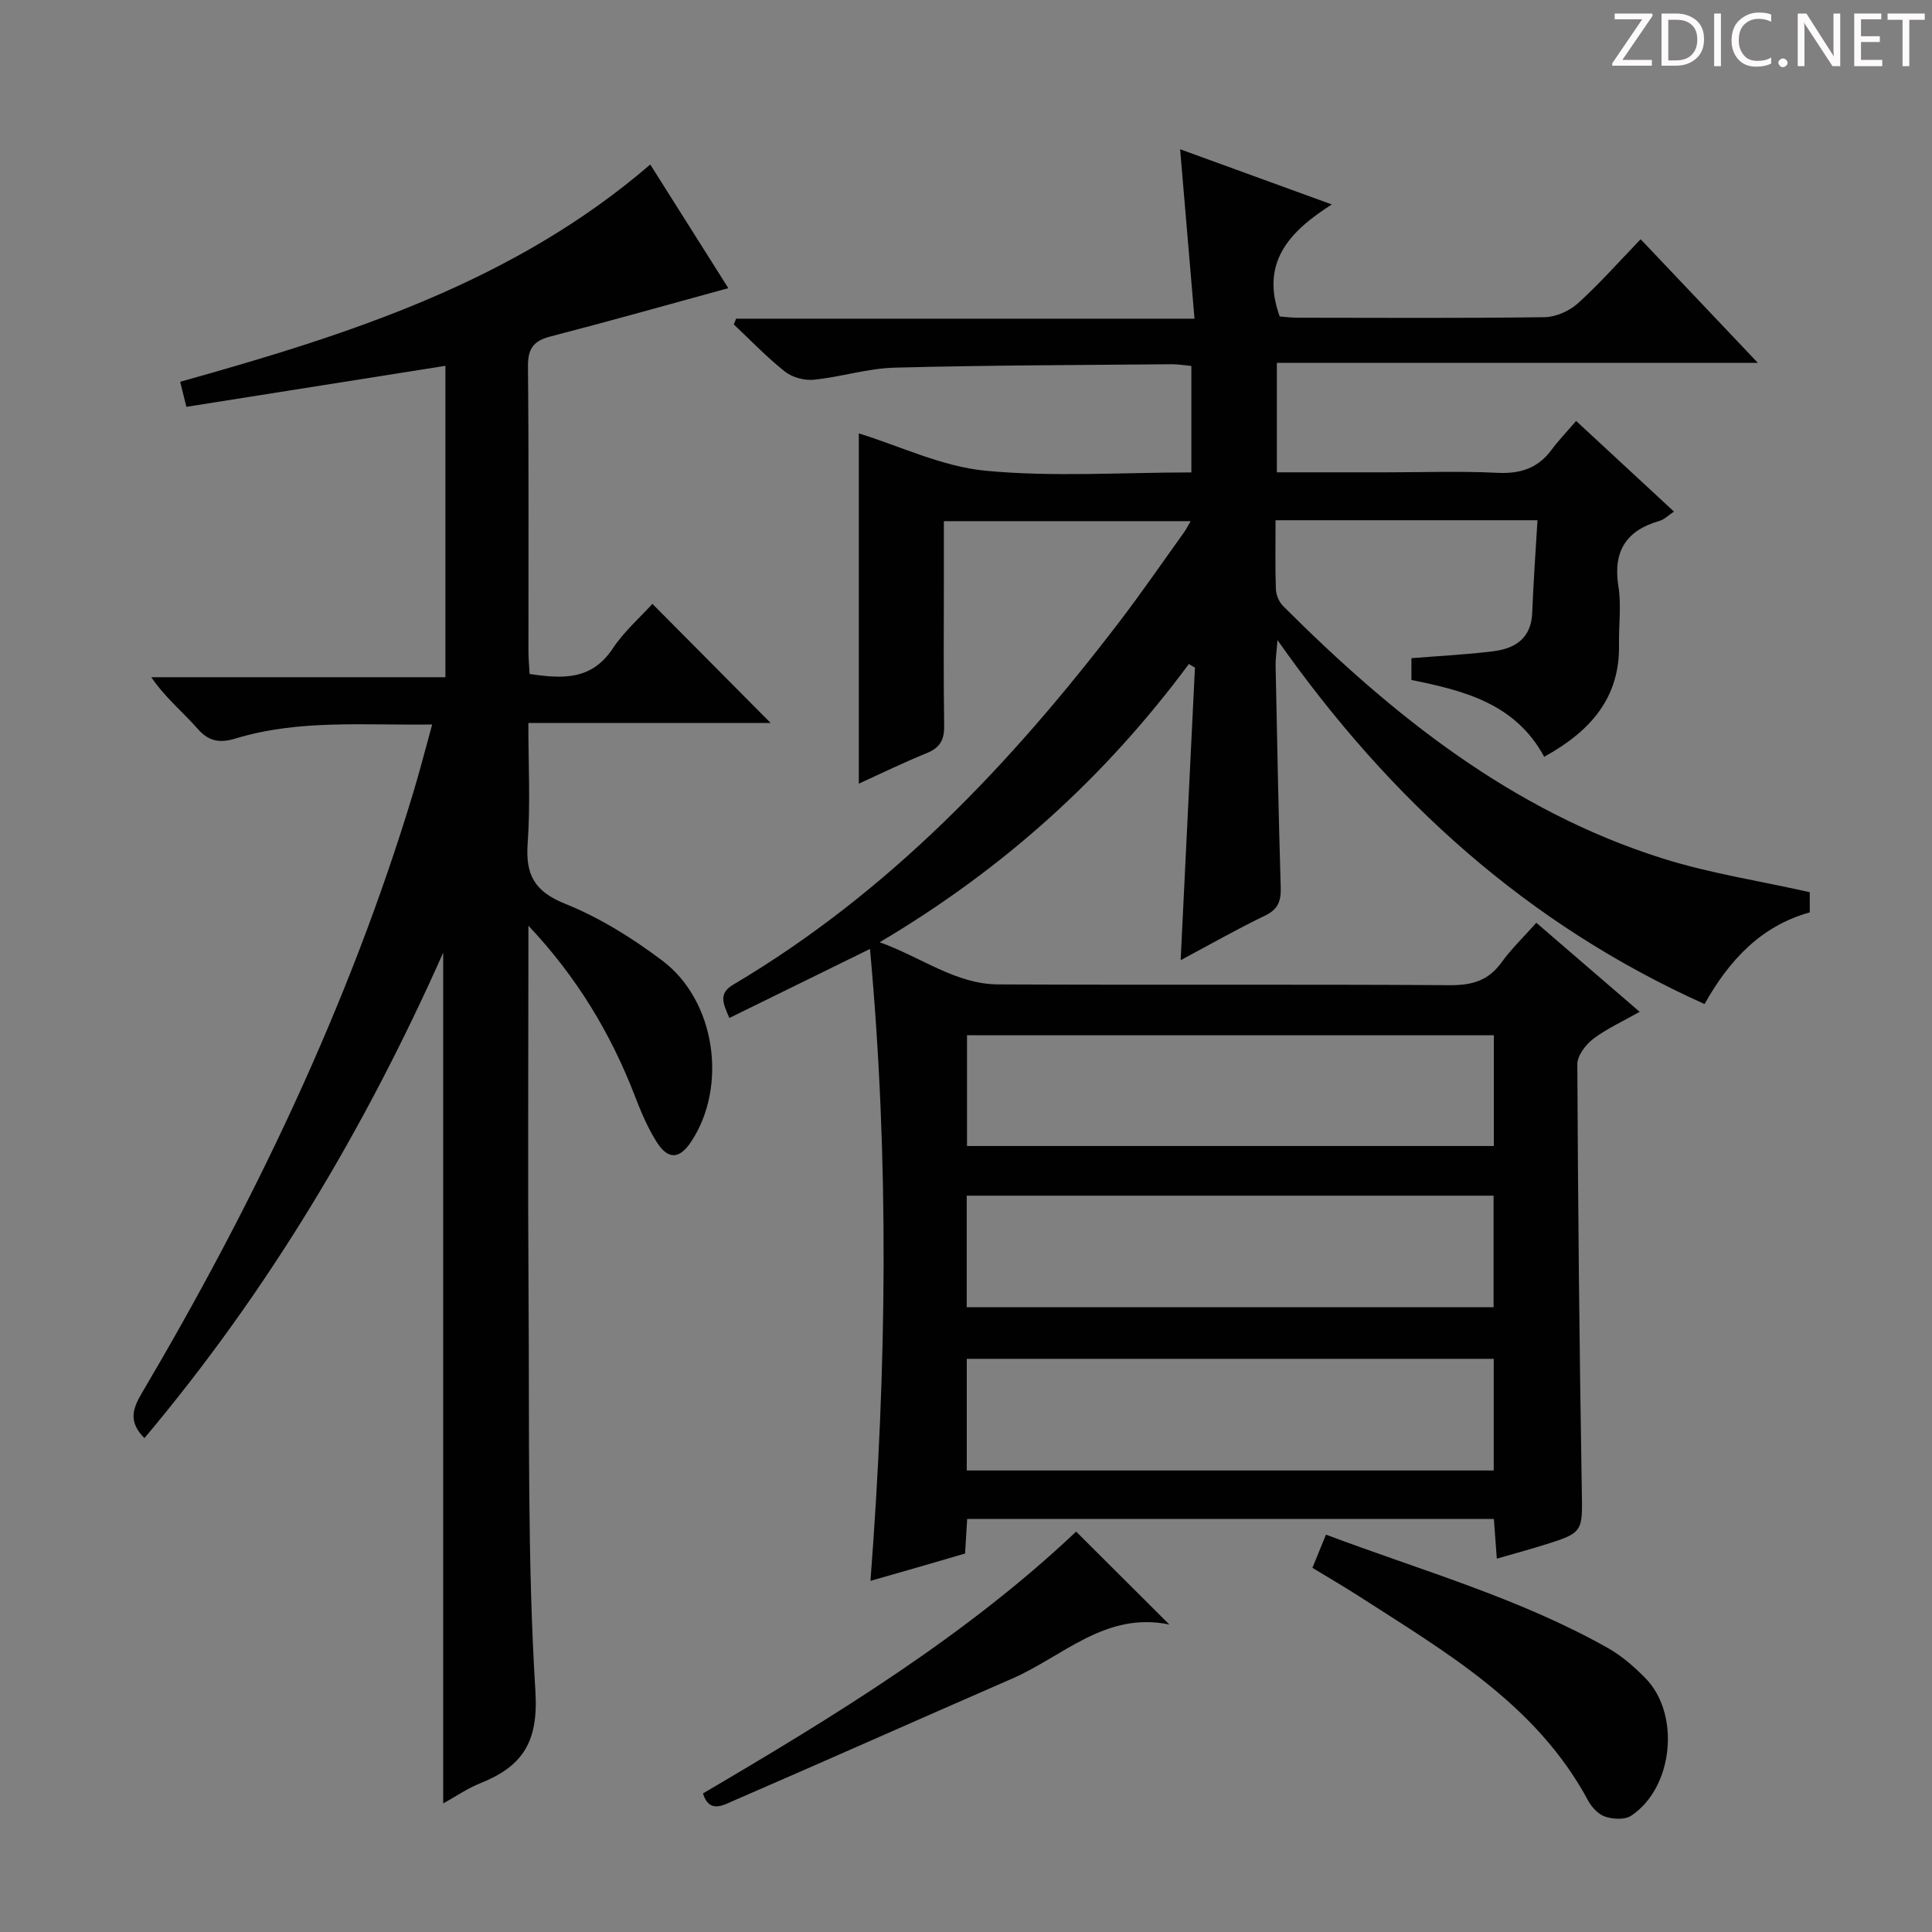
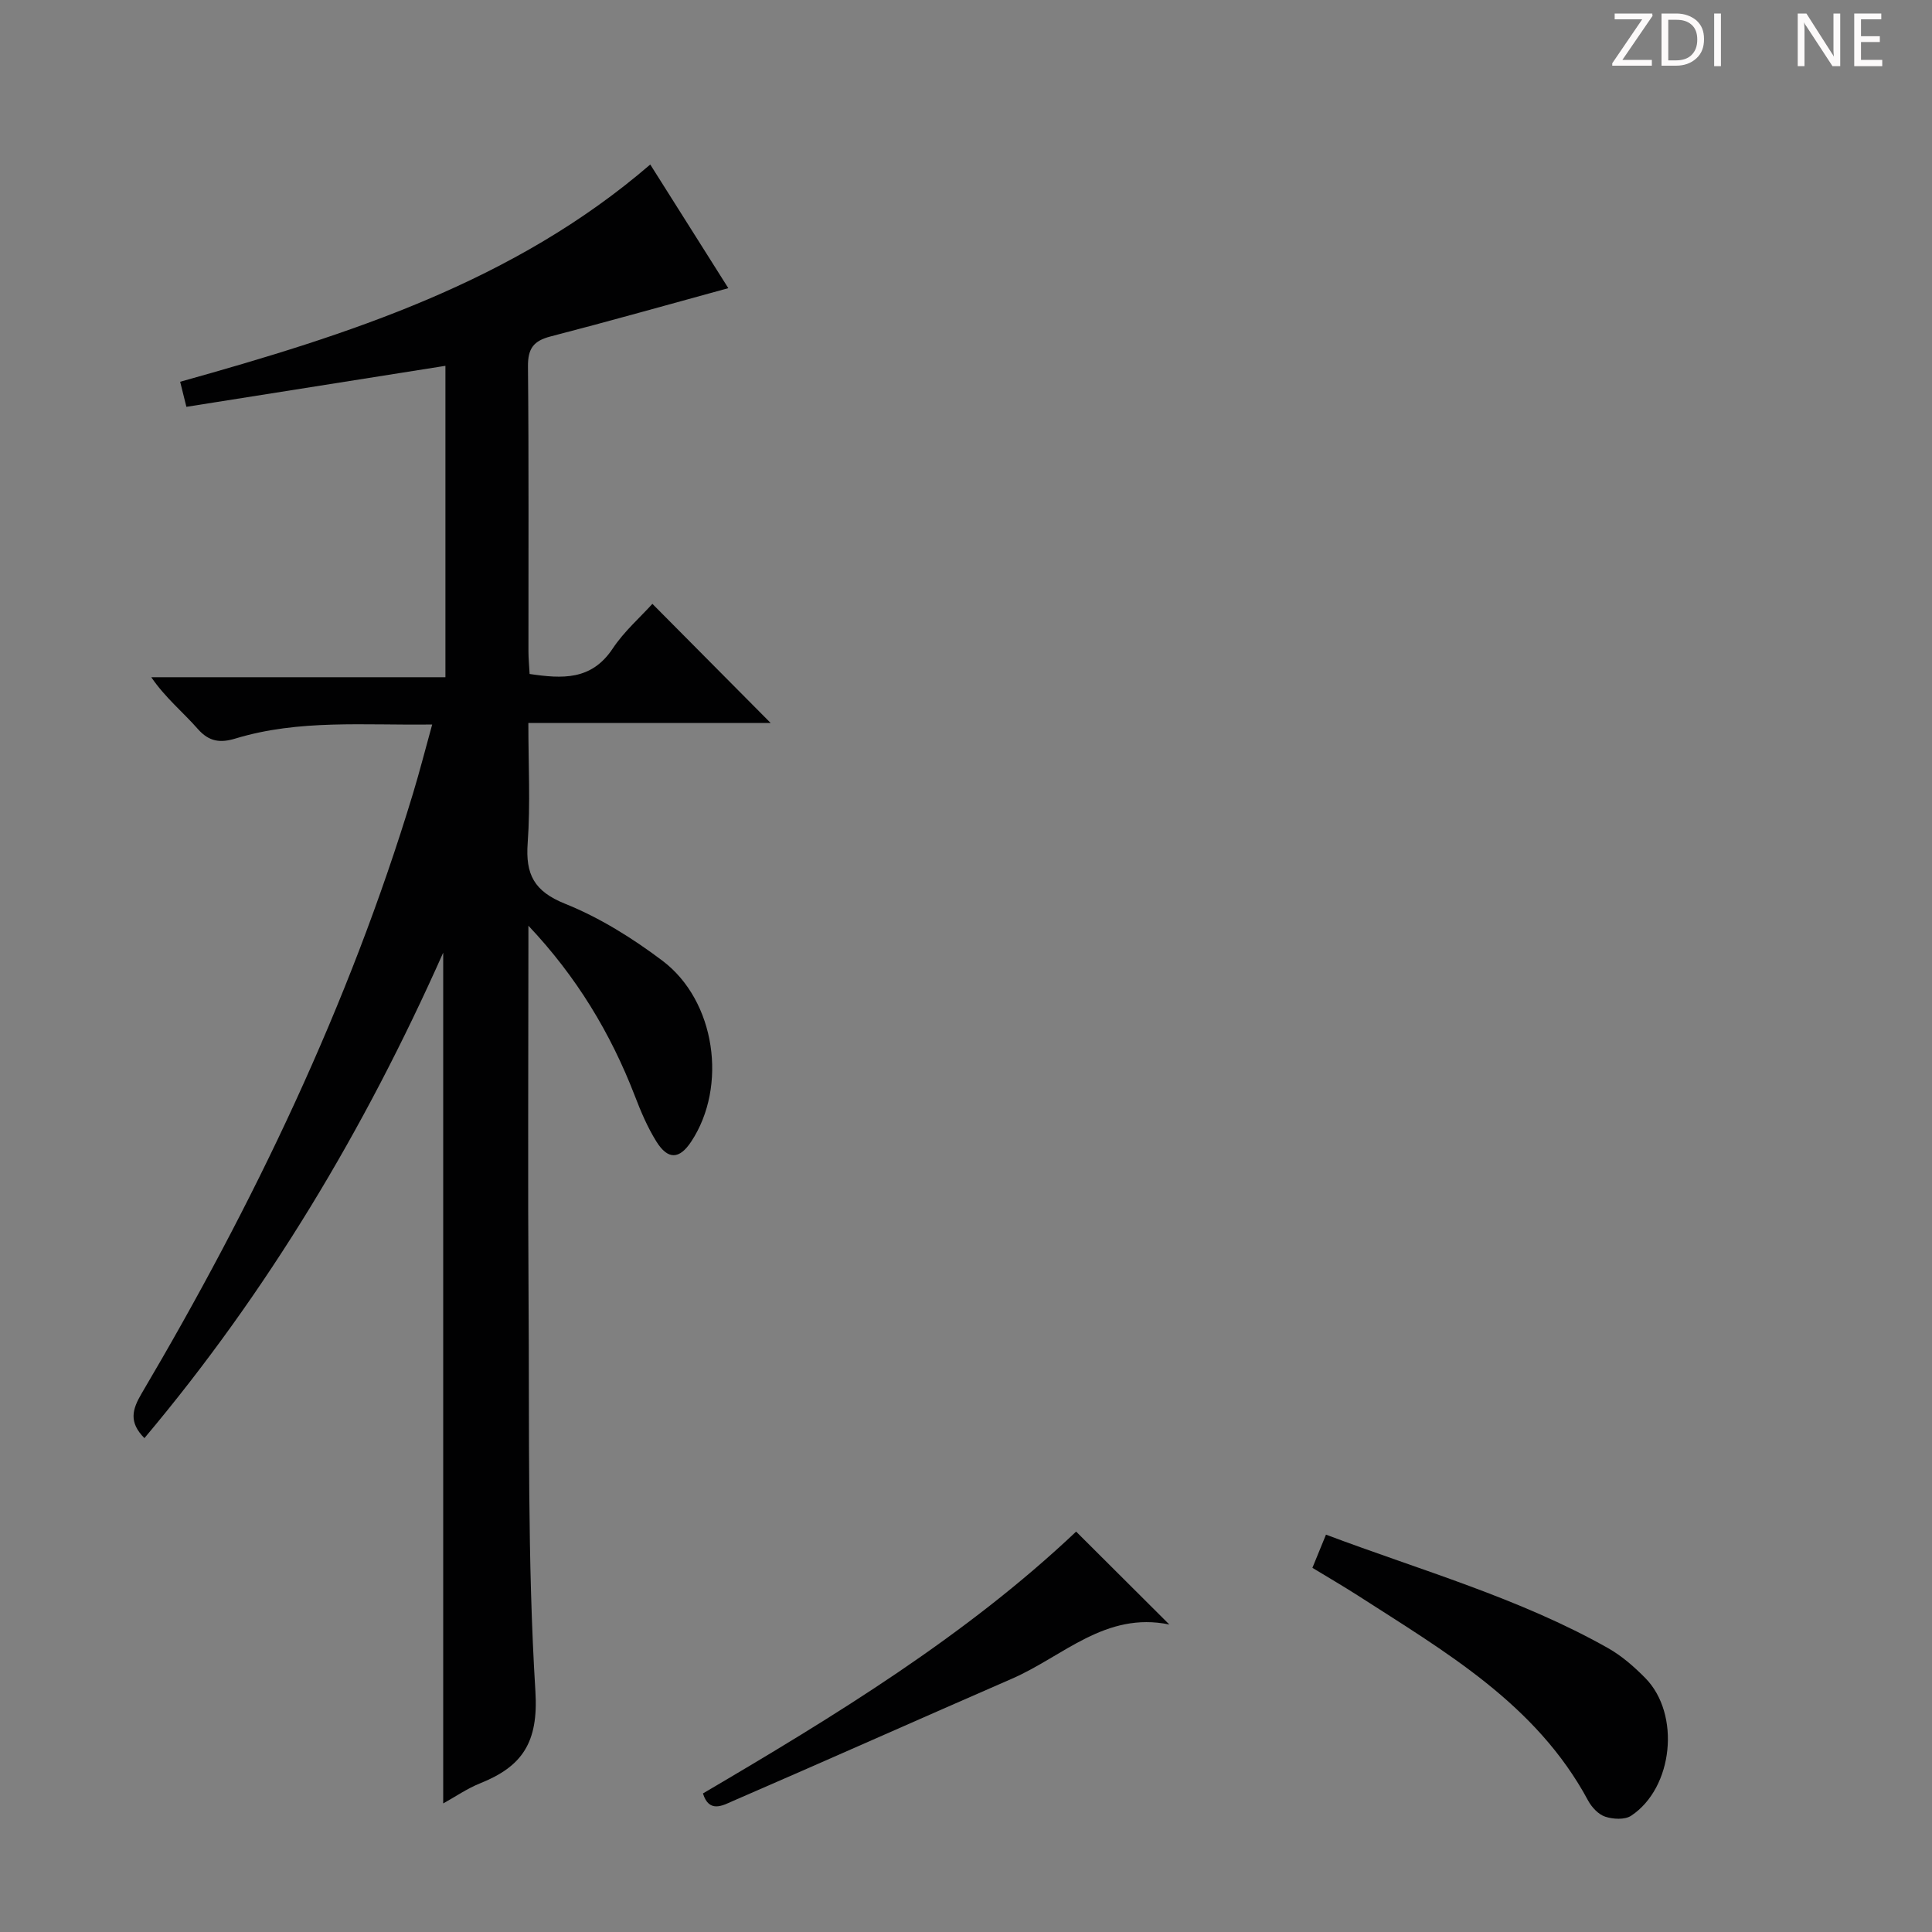
<svg xmlns="http://www.w3.org/2000/svg" enable-background="new 0 0 400 400" viewBox="0 0 400 400">
  <rect x="0" y="0" width="400" height="400" fill="#808080" stroke="none" />
  <g fill="#fcfafa">
    <path d="m342.2 3.2-6.3 9.2h6.1v1.2h-8.2v-.5l6.2-9.1h-5.7v-1.2h7.8v.4z" />
    <path d="m344 13.7v-10.9h3.1c1.6 0 3 .5 4.1 1.4 1.1 1 1.6 2.2 1.6 3.9s-.5 3-1.6 4-2.5 1.5-4.2 1.5h-3zm1.4-9.6v8.4h1.6c1.4 0 2.5-.4 3.2-1.1.8-.8 1.2-1.8 1.2-3.2s-.4-2.4-1.2-3.1-1.8-1-3.1-1z" />
    <path d="m356.3 2.8v10.9h-1.4v-10.9z" />
-     <path d="m366.6 13.2c-.8.4-1.8.6-3 .6-1.6 0-2.8-.5-3.7-1.5s-1.4-2.3-1.4-3.9c0-1.7.5-3.2 1.6-4.2s2.4-1.6 4-1.6c1 0 1.9.1 2.6.4v1.5c-.8-.4-1.6-.6-2.6-.6-1.2 0-2.2.4-3 1.2s-1.1 1.9-1.1 3.3c0 1.3.4 2.3 1.1 3.1s1.6 1.1 2.8 1.1c1.1 0 2-.2 2.8-.7v1.3z" />
-     <path d="m368.2 13c0-.3.1-.5.3-.6.2-.2.4-.3.6-.3.3 0 .5.1.7.3s.3.4.3.6-.1.5-.3.6c-.2.2-.4.3-.7.3s-.5-.1-.6-.3c-.2-.2-.3-.4-.3-.6z" />
    <path d="m381.1 13.7h-1.7l-5.5-8.4c-.2-.2-.3-.5-.4-.7 0 .2.1.8.1 1.5v7.6h-1.4v-10.9h1.8l5.3 8.3c.3.4.4.6.4.8 0-.3-.1-.8-.1-1.6v-7.5h1.4v10.9z" />
    <path d="m389.7 13.7h-5.8v-10.9h5.6v1.2h-4.2v3.5h3.9v1.2h-3.9v3.7h4.4z" />
-     <path d="m398.4 4.1h-3.1v9.6h-1.4v-9.6h-3.1v-1.3h7.7v1.3z" />
  </g>
-   <path d="m180.22 327.3c3.36-43.84 3.93-86.98-.1-130.83-10.04 4.93-19.46 9.55-29.11 14.29-1.3-3.01-2.33-5.05.8-6.9 32.22-19.08 57.42-45.66 79.92-75.09 4.65-6.08 8.98-12.39 13.45-18.61.38-.52.66-1.11 1.33-2.26-17.12 0-33.75 0-51.09 0v12.36c0 10-.1 20 .06 30 .05 2.93-.88 4.56-3.62 5.67-4.74 1.92-9.35 4.18-14.05 6.32 0-24.43 0-48.53 0-72.52 8.51 2.62 17.22 6.87 26.24 7.73 13.99 1.33 28.2.35 42.61.35 0-7.62 0-14.69 0-22.04-1.44-.13-2.73-.37-4.02-.36-19.15.18-38.3.2-57.44.71-5.58.15-11.1 1.93-16.69 2.5-1.95.2-4.46-.47-5.98-1.67-3.76-2.97-7.1-6.48-10.61-9.78.16-.4.33-.79.49-1.19h94.9c-1.02-12.07-1.99-23.38-2.98-35.08 10.3 3.75 20.4 7.42 31.41 11.43-8.82 5.6-14.84 12.03-10.79 23.19.94.07 2.38.26 3.82.26 17 .02 34 .12 50.99-.11 2.34-.03 5.12-1.25 6.88-2.83 4.44-4 8.42-8.52 13.04-13.31 8.02 8.46 15.65 16.51 24.27 25.6-33.89 0-66.65 0-99.59 0v22.66h22.63c7.67 0 15.35-.28 22.99.1 4.73.24 8.38-.9 11.23-4.73 1.48-2 3.22-3.8 5.11-6.01 7.03 6.51 13.46 12.47 20.26 18.77-1.2.79-2.01 1.64-2.98 1.92-6.95 1.99-9.69 6.31-8.52 13.59.62 3.9.05 7.98.12 11.98.22 11.26-6.11 18.08-15.49 23.28-5.97-11.06-16.64-13.71-27.49-15.91 0-1.71 0-3.12 0-4.51 5.86-.48 11.48-.74 17.05-1.45 4.5-.57 7.76-2.73 7.96-7.95.24-6.29.7-12.56 1.09-19.16-18.4 0-36.13 0-54.23 0 0 4.99-.1 9.64.07 14.27.04 1.19.64 2.64 1.48 3.48 22.69 22.69 47.43 42.44 78.58 52.27 9.75 3.08 19.99 4.63 30.47 6.99v4.18c-10.06 2.8-16.66 9.84-21.78 18.98-36.65-16.49-65.03-42.11-88.42-75.35-.19 2.5-.42 3.88-.39 5.25.31 15.31.6 30.62 1.06 45.92.08 2.81-.48 4.53-3.23 5.86-5.94 2.86-11.68 6.14-17.49 9.24 1-20.42 1.98-40.5 2.96-60.58-.42-.25-.84-.49-1.26-.74-17.2 23.21-38.11 42.26-64.01 57.6 8.8 3.18 15.73 8.69 24.56 8.73 31.16.15 62.33-.04 93.49.16 4.56.03 7.95-.92 10.67-4.68 2.02-2.8 4.55-5.23 7.23-8.24 7.11 6.13 13.98 12.05 21.4 18.44-3.5 1.98-6.8 3.46-9.61 5.59-1.57 1.19-3.31 3.47-3.3 5.26.13 29.31.43 58.62.92 87.92.15 9.04.48 9.05-8.33 11.76-2.95.91-5.94 1.72-9.26 2.68-.22-2.99-.4-5.43-.61-8.22-36.39 0-72.59 0-109.05 0-.14 2.41-.28 4.69-.43 7.16-6.4 1.89-12.74 3.7-19.59 5.66zm129.06-112.96c-36.59 0-72.79 0-109.07 0v22.93h109.07c0-7.73 0-15.15 0-22.93zm-109.13 56.31h109.08c0-7.92 0-15.5 0-23.1-36.56 0-72.75 0-109.08 0zm.01 33.8h109.1c0-7.96 0-15.53 0-23.12-36.53 0-72.73 0-109.1 0z" fill="#010102" />
  <path d="m29.9 297.75c-3.26-3.29-2.54-5.92-.6-9.21 23.23-39.35 42.91-80.34 56.19-124.2 1.39-4.58 2.57-9.22 3.99-14.34-14.04.2-27.56-1.1-40.72 2.9-3.09.94-5.44.72-7.81-1.98-3.06-3.49-6.72-6.44-9.63-10.71h60.9c0-21.67 0-42.75 0-64.47-17.84 2.82-35.58 5.63-53.63 8.49-.47-1.91-.85-3.43-1.29-5.19 34.99-9.78 69.12-20.68 97.33-44.98 5.47 8.66 10.93 17.32 16.16 25.6-12.39 3.39-24.56 6.83-36.81 10-3.51.91-4.7 2.49-4.67 6.19.19 19.66.08 39.33.1 59 0 1.47.15 2.95.24 4.69 6.74.99 12.79 1.38 17.2-5.26 2.36-3.55 5.69-6.46 8.22-9.26 8.36 8.42 16.53 16.65 24.49 24.67-15.77 0-32.58 0-50.17 0 0 8.67.44 16.8-.14 24.85-.47 6.48 1.31 9.99 7.74 12.57 7.15 2.87 13.95 7.12 20.14 11.78 11.05 8.32 13.54 26.05 5.97 37.48-2.43 3.67-4.81 3.81-7.21-.04-1.83-2.93-3.21-6.19-4.45-9.43-5.01-12.99-12.08-24.71-22.04-35.24v4.62c0 24-.13 48 .03 72 .19 27.31-.26 54.67 1.42 81.9.65 10.58-2.72 15.54-11.43 19.03-2.71 1.09-5.16 2.79-7.66 4.17 0-58.66 0-116.95 0-176.14-16.29 36.63-36.32 70.14-61.86 100.51z" fill="#010102" />
  <path d="m271.72 324.6c.98-2.4 1.79-4.38 2.81-6.87 19.7 7.42 39.98 13.1 58.39 23.49 2.85 1.61 5.43 3.87 7.74 6.22 7.32 7.46 5.78 22.71-2.95 28.49-1.31.87-3.75.73-5.38.19-1.4-.46-2.78-1.95-3.53-3.33-10.75-20.02-29.66-30.84-47.79-42.53-2.92-1.87-5.93-3.61-9.29-5.66z" fill="#010102" />
  <path d="m145.54 371.31c27.36-16.08 54.45-32.62 77.26-54.21 6.38 6.36 12.57 12.53 19.3 19.24-13.22-2.75-22.01 6.61-32.55 11.2-19.33 8.42-38.59 17.01-57.93 25.39-2.01.89-4.83 2.47-6.08-1.62z" fill="#010102" />
</svg>